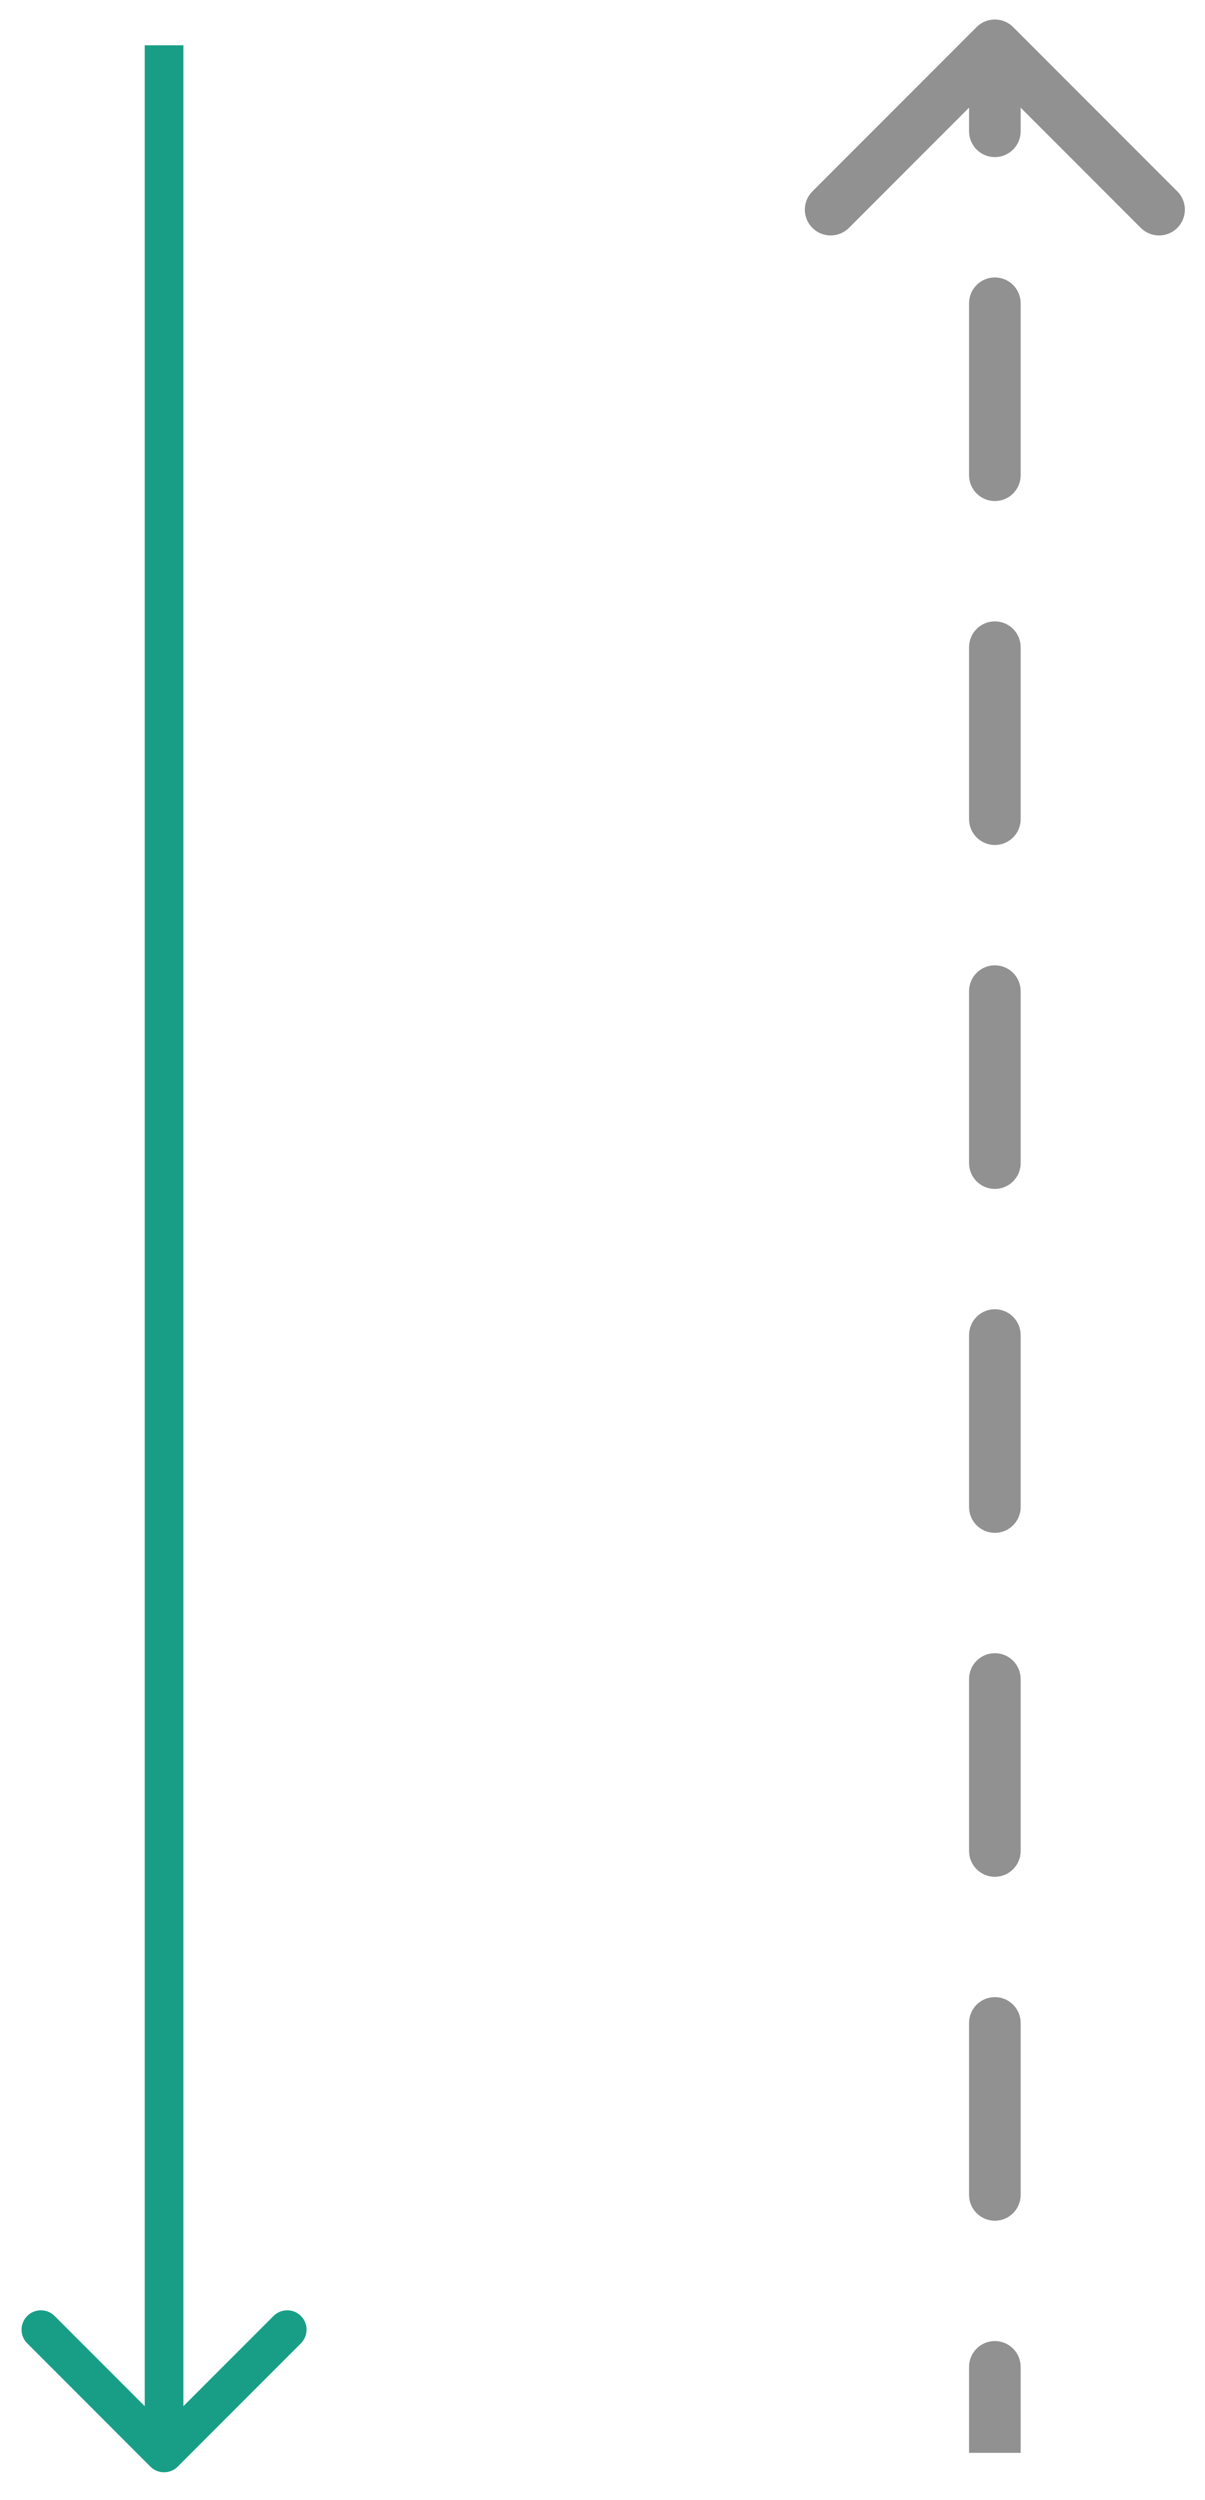
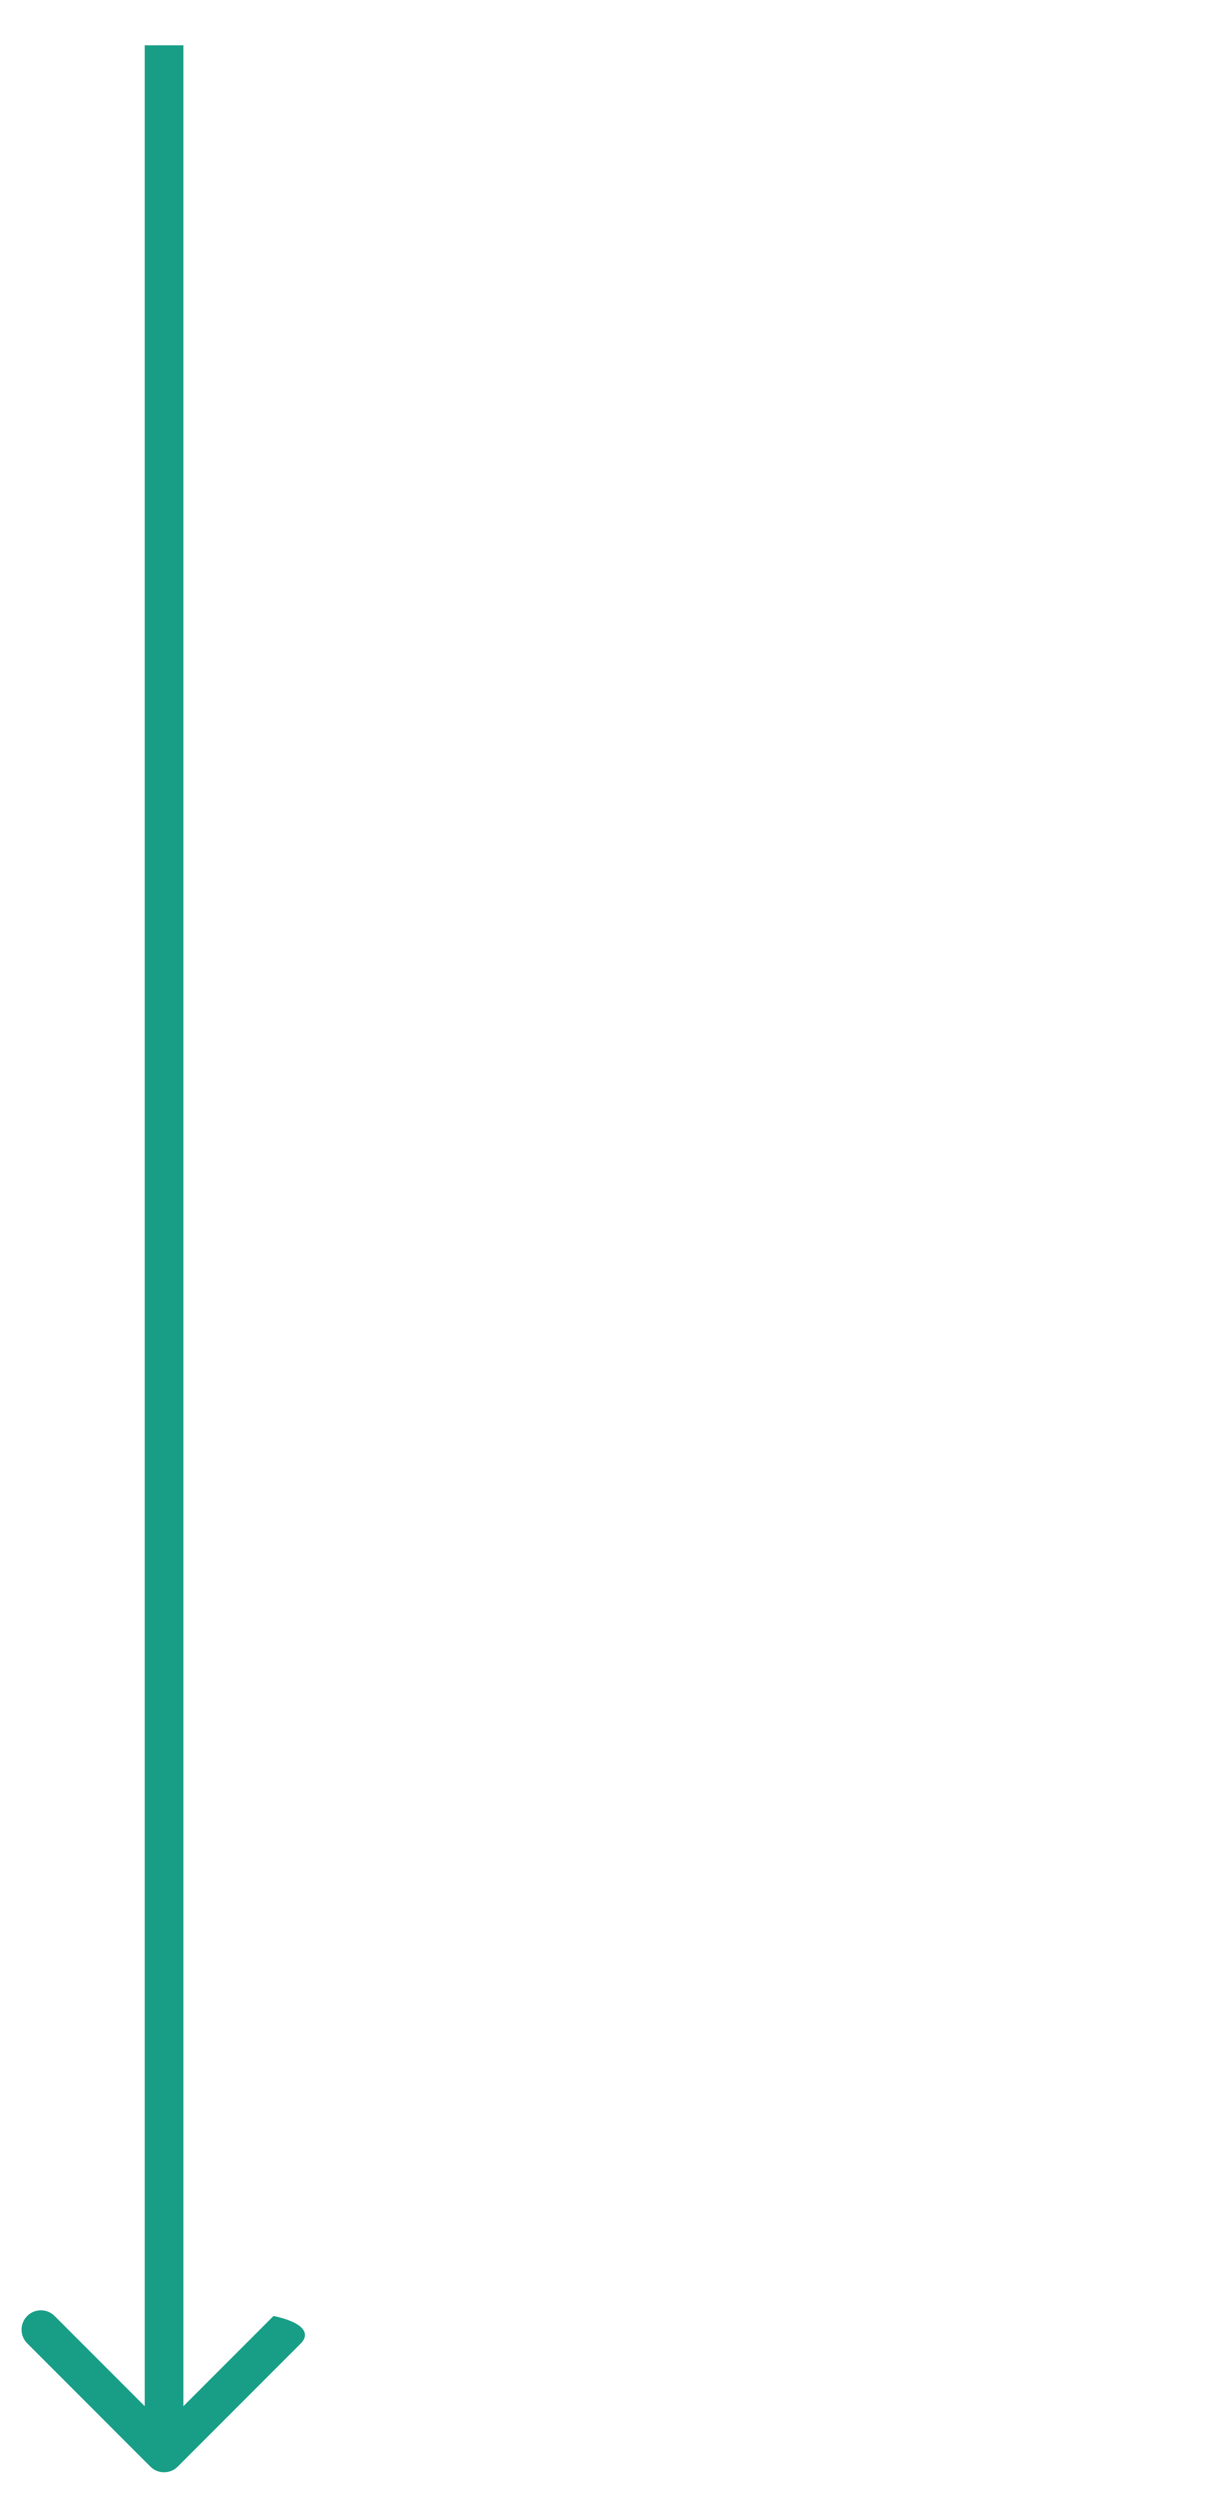
<svg xmlns="http://www.w3.org/2000/svg" width="41" height="85" viewBox="0 0 41 85" fill="none">
-   <path d="M6.048 83.866C5.79 84.123 5.374 84.123 5.116 83.866L0.926 79.675C0.669 79.418 0.669 79.001 0.926 78.744C1.183 78.487 1.6 78.487 1.857 78.744L5.582 82.469L9.307 78.744C9.564 78.487 9.981 78.487 10.238 78.744C10.495 79.001 10.495 79.418 10.238 79.675L6.048 83.866ZM6.24 1.541L6.24 83.4L4.924 83.4L4.924 1.541L6.24 1.541Z" fill="#189E87" />
-   <path d="M34.16 1.23C33.989 1.059 33.711 1.059 33.539 1.23L30.746 4.024C30.575 4.195 30.575 4.473 30.746 4.645C30.917 4.816 31.195 4.816 31.367 4.645L33.85 2.162L36.333 4.645C36.504 4.816 36.782 4.816 36.954 4.645C37.125 4.473 37.125 4.195 36.954 4.024L34.16 1.23ZM34.289 80.475C34.289 80.232 34.092 80.036 33.85 80.036C33.607 80.036 33.411 80.232 33.411 80.475L34.289 80.475ZM33.411 74.628C33.411 74.87 33.607 75.067 33.85 75.067C34.092 75.067 34.289 74.87 34.289 74.628L33.411 74.628ZM34.289 68.781C34.289 68.538 34.092 68.342 33.85 68.342C33.607 68.342 33.411 68.538 33.411 68.781L34.289 68.781ZM33.411 62.934C33.411 63.176 33.607 63.373 33.85 63.373C34.092 63.373 34.289 63.176 34.289 62.934L33.411 62.934ZM34.289 57.087C34.289 56.844 34.092 56.648 33.85 56.648C33.607 56.648 33.411 56.844 33.411 57.087L34.289 57.087ZM33.411 51.24C33.411 51.482 33.607 51.679 33.85 51.679C34.092 51.679 34.289 51.482 34.289 51.24L33.411 51.24ZM34.289 45.393C34.289 45.151 34.092 44.954 33.85 44.954C33.607 44.954 33.411 45.151 33.411 45.393L34.289 45.393ZM33.411 39.546C33.411 39.788 33.607 39.985 33.85 39.985C34.092 39.985 34.289 39.788 34.289 39.546L33.411 39.546ZM34.289 33.699C34.289 33.457 34.092 33.26 33.85 33.26C33.607 33.26 33.411 33.457 33.411 33.699L34.289 33.699ZM33.411 27.852C33.411 28.095 33.607 28.291 33.85 28.291C34.092 28.291 34.289 28.095 34.289 27.852L33.411 27.852ZM34.289 22.005C34.289 21.763 34.092 21.566 33.85 21.566C33.607 21.566 33.411 21.763 33.411 22.005L34.289 22.005ZM33.411 16.158C33.411 16.401 33.607 16.597 33.85 16.597C34.092 16.597 34.289 16.401 34.289 16.158L33.411 16.158ZM34.289 10.311C34.289 10.069 34.092 9.872 33.85 9.872C33.607 9.872 33.411 10.069 33.411 10.311L34.289 10.311ZM33.411 4.464C33.411 4.707 33.607 4.903 33.85 4.903C34.092 4.903 34.289 4.707 34.289 4.464L33.411 4.464ZM34.289 83.398L34.289 80.475L33.411 80.475L33.411 83.398L34.289 83.398ZM34.289 74.628L34.289 68.781L33.411 68.781L33.411 74.628L34.289 74.628ZM34.289 62.934L34.289 57.087L33.411 57.087L33.411 62.934L34.289 62.934ZM34.289 51.24L34.289 45.393L33.411 45.393L33.411 51.24L34.289 51.24ZM34.289 39.546L34.289 33.699L33.411 33.699L33.411 39.546L34.289 39.546ZM34.289 27.852L34.289 22.005L33.411 22.005L33.411 27.852L34.289 27.852ZM34.289 16.158L34.289 10.311L33.411 10.311L33.411 16.158L34.289 16.158ZM34.289 4.464L34.289 1.541L33.411 1.541L33.411 4.464L34.289 4.464ZM34.471 0.92C34.128 0.577 33.572 0.577 33.229 0.92L27.642 6.507C27.299 6.85 27.299 7.406 27.642 7.749C27.985 8.091 28.541 8.091 28.884 7.749L33.85 2.782L38.816 7.749C39.159 8.091 39.715 8.091 40.058 7.749C40.401 7.406 40.401 6.85 40.058 6.507L34.471 0.92ZM34.728 80.475C34.728 79.99 34.335 79.597 33.85 79.597C33.365 79.597 32.972 79.99 32.972 80.475L34.728 80.475ZM32.972 74.628C32.972 75.112 33.365 75.506 33.85 75.506C34.335 75.506 34.728 75.112 34.728 74.628L32.972 74.628ZM34.728 68.781C34.728 68.296 34.335 67.903 33.85 67.903C33.365 67.903 32.972 68.296 32.972 68.781L34.728 68.781ZM32.972 62.934C32.972 63.419 33.365 63.812 33.85 63.812C34.335 63.812 34.728 63.419 34.728 62.934L32.972 62.934ZM34.728 57.087C34.728 56.602 34.335 56.209 33.85 56.209C33.365 56.209 32.972 56.602 32.972 57.087L34.728 57.087ZM32.972 51.24C32.972 51.725 33.365 52.118 33.85 52.118C34.335 52.118 34.728 51.725 34.728 51.24L32.972 51.24ZM34.728 45.393C34.728 44.908 34.335 44.515 33.85 44.515C33.365 44.515 32.972 44.908 32.972 45.393L34.728 45.393ZM32.972 39.546C32.972 40.031 33.365 40.424 33.85 40.424C34.335 40.424 34.728 40.031 34.728 39.546L32.972 39.546ZM34.728 33.699C34.728 33.214 34.335 32.821 33.85 32.821C33.365 32.821 32.972 33.214 32.972 33.699L34.728 33.699ZM32.972 27.852C32.972 28.337 33.365 28.73 33.85 28.73C34.335 28.73 34.728 28.337 34.728 27.852L32.972 27.852ZM34.728 22.005C34.728 21.52 34.335 21.127 33.85 21.127C33.365 21.127 32.972 21.52 32.972 22.005L34.728 22.005ZM32.972 16.158C32.972 16.643 33.365 17.036 33.85 17.036C34.335 17.036 34.728 16.643 34.728 16.158L32.972 16.158ZM34.728 10.311C34.728 9.826 34.335 9.433 33.85 9.433C33.365 9.433 32.972 9.826 32.972 10.311L34.728 10.311ZM32.972 4.464C32.972 4.949 33.365 5.342 33.85 5.342C34.335 5.342 34.728 4.949 34.728 4.464L32.972 4.464ZM34.728 83.398L34.728 80.475L32.972 80.475L32.972 83.398L34.728 83.398ZM34.728 74.628L34.728 68.781L32.972 68.781L32.972 74.628L34.728 74.628ZM34.728 62.934L34.728 57.087L32.972 57.087L32.972 62.934L34.728 62.934ZM34.728 51.24L34.728 45.393L32.972 45.393L32.972 51.24L34.728 51.24ZM34.728 39.546L34.728 33.699L32.972 33.699L32.972 39.546L34.728 39.546ZM34.728 27.852L34.728 22.005L32.972 22.005L32.972 27.852L34.728 27.852ZM34.728 16.158L34.728 10.311L32.972 10.311L32.972 16.158L34.728 16.158ZM34.728 4.464L34.728 1.541L32.972 1.541L32.972 4.464L34.728 4.464Z" fill="#919191" />
+   <path d="M6.048 83.866C5.79 84.123 5.374 84.123 5.116 83.866L0.926 79.675C0.669 79.418 0.669 79.001 0.926 78.744C1.183 78.487 1.6 78.487 1.857 78.744L5.582 82.469L9.307 78.744C10.495 79.001 10.495 79.418 10.238 79.675L6.048 83.866ZM6.24 1.541L6.24 83.4L4.924 83.4L4.924 1.541L6.24 1.541Z" fill="#189E87" />
</svg>